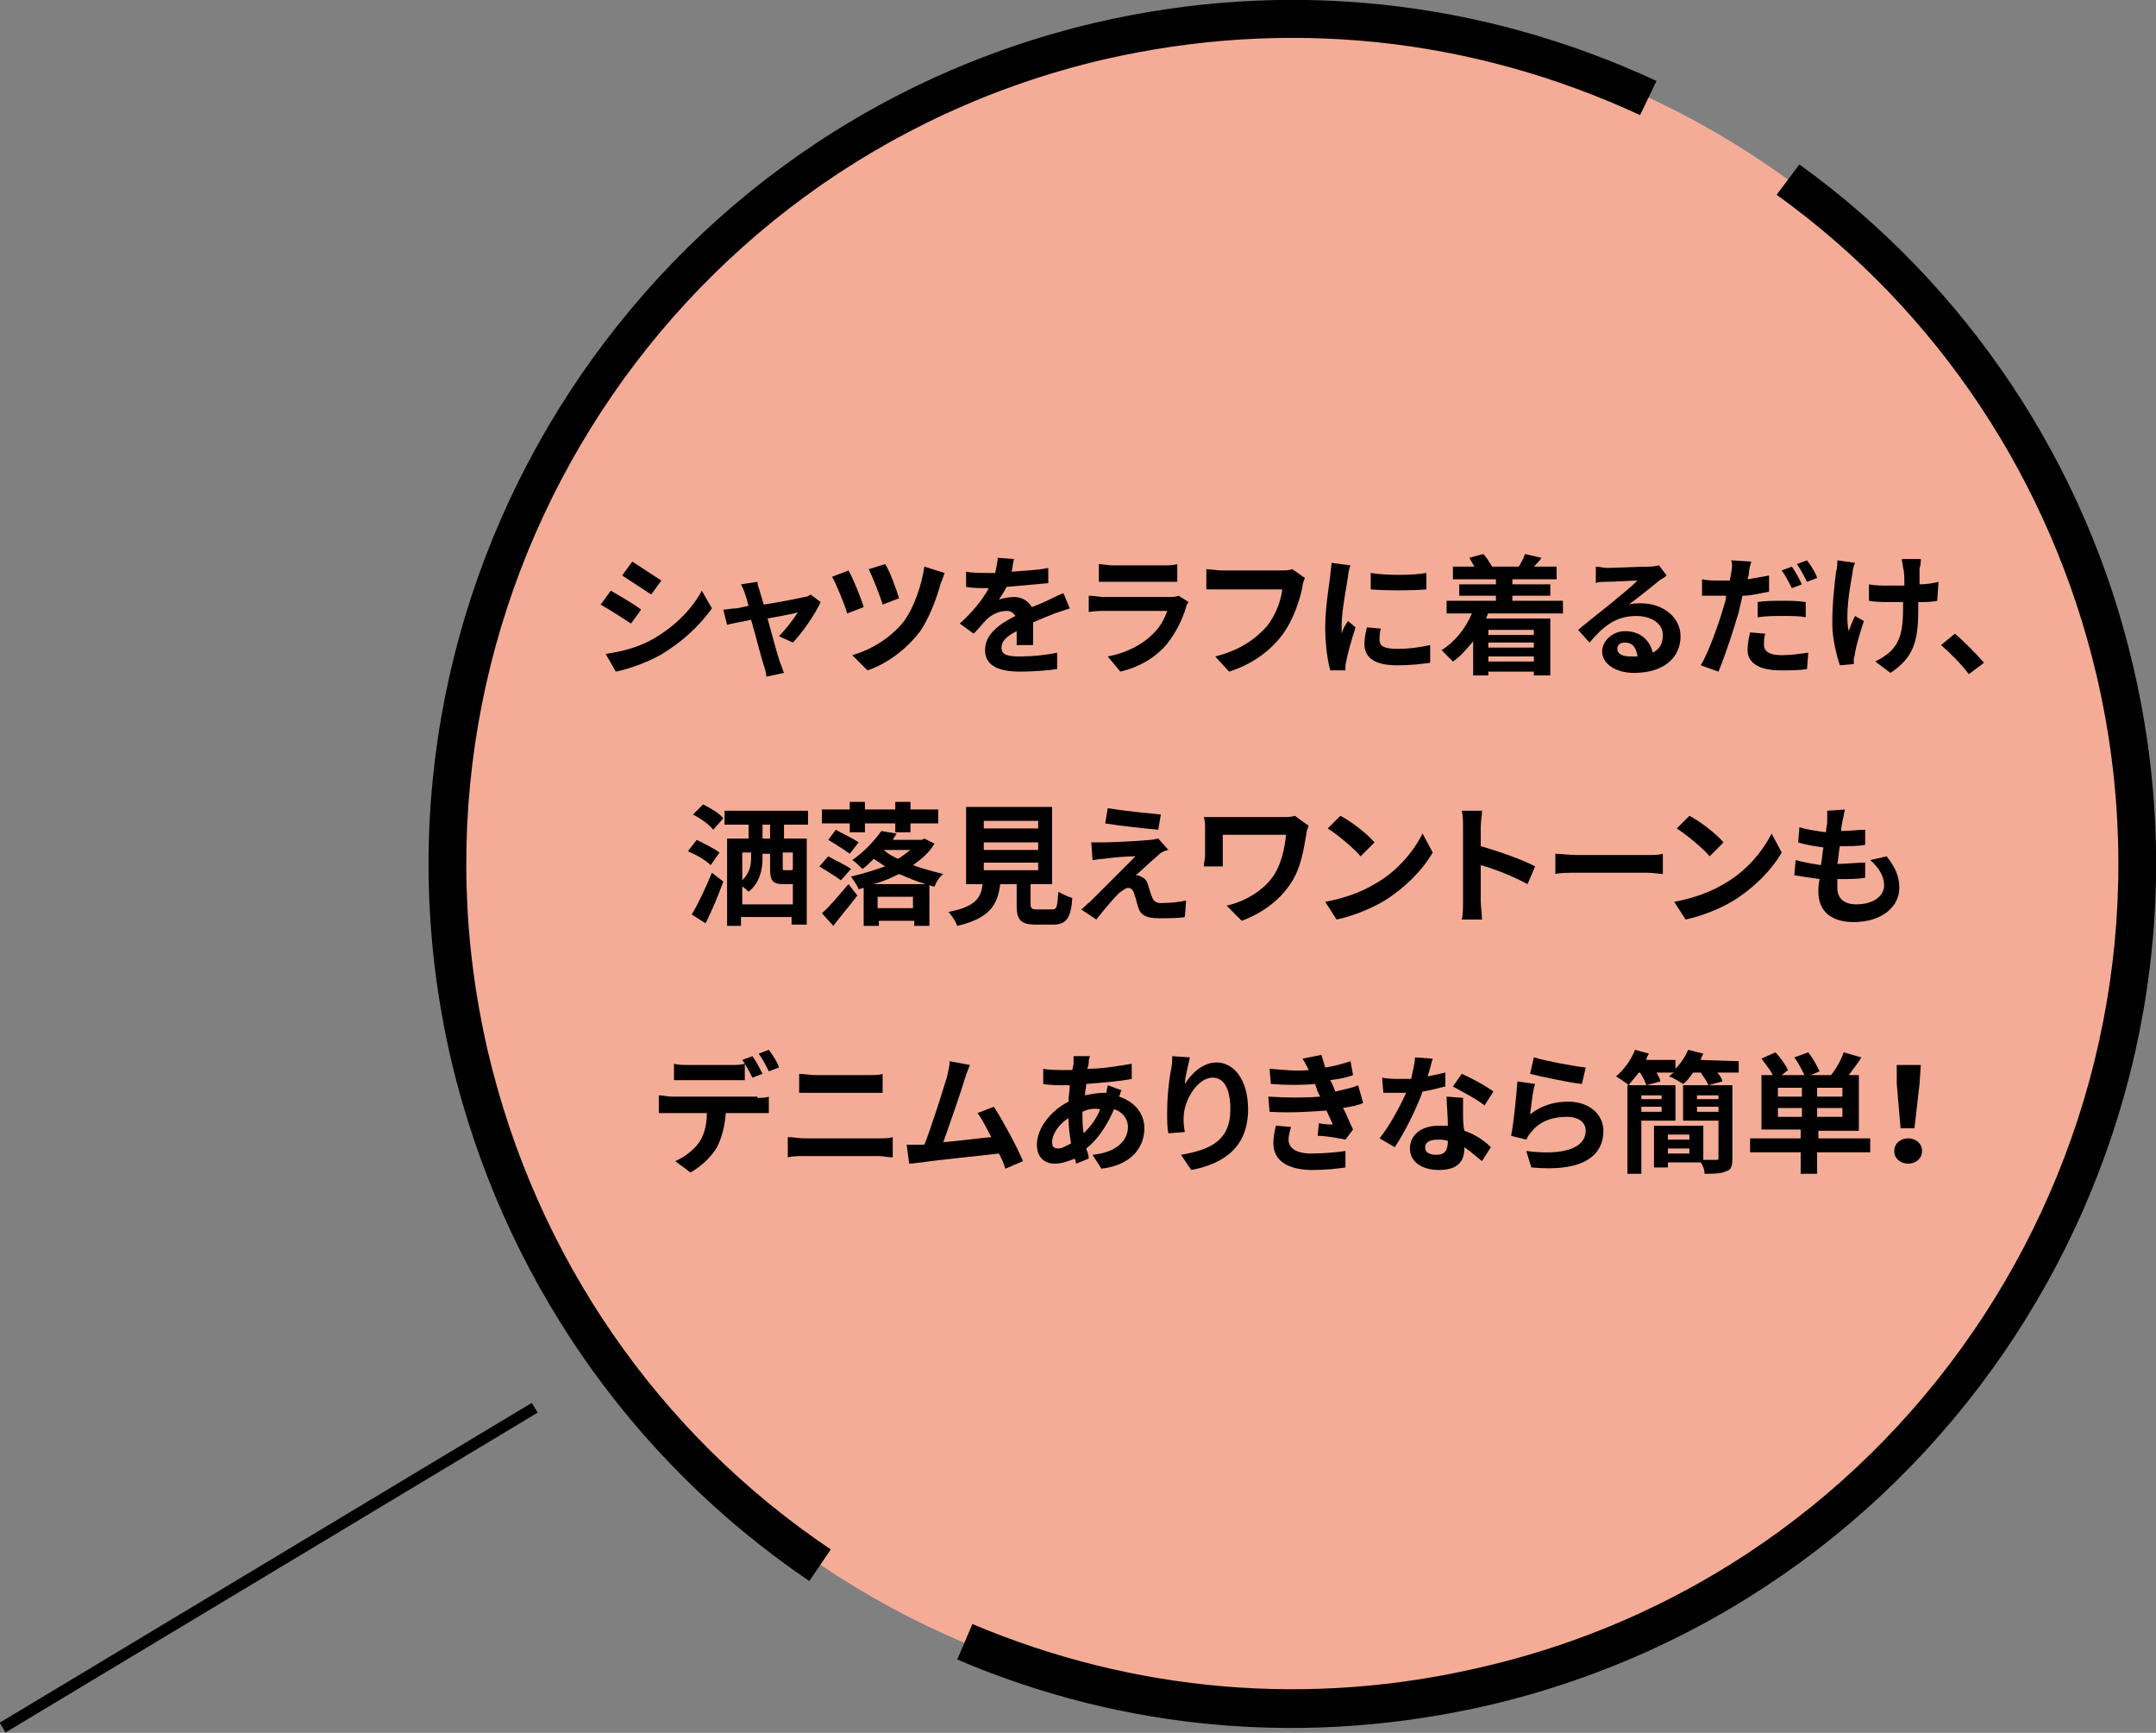
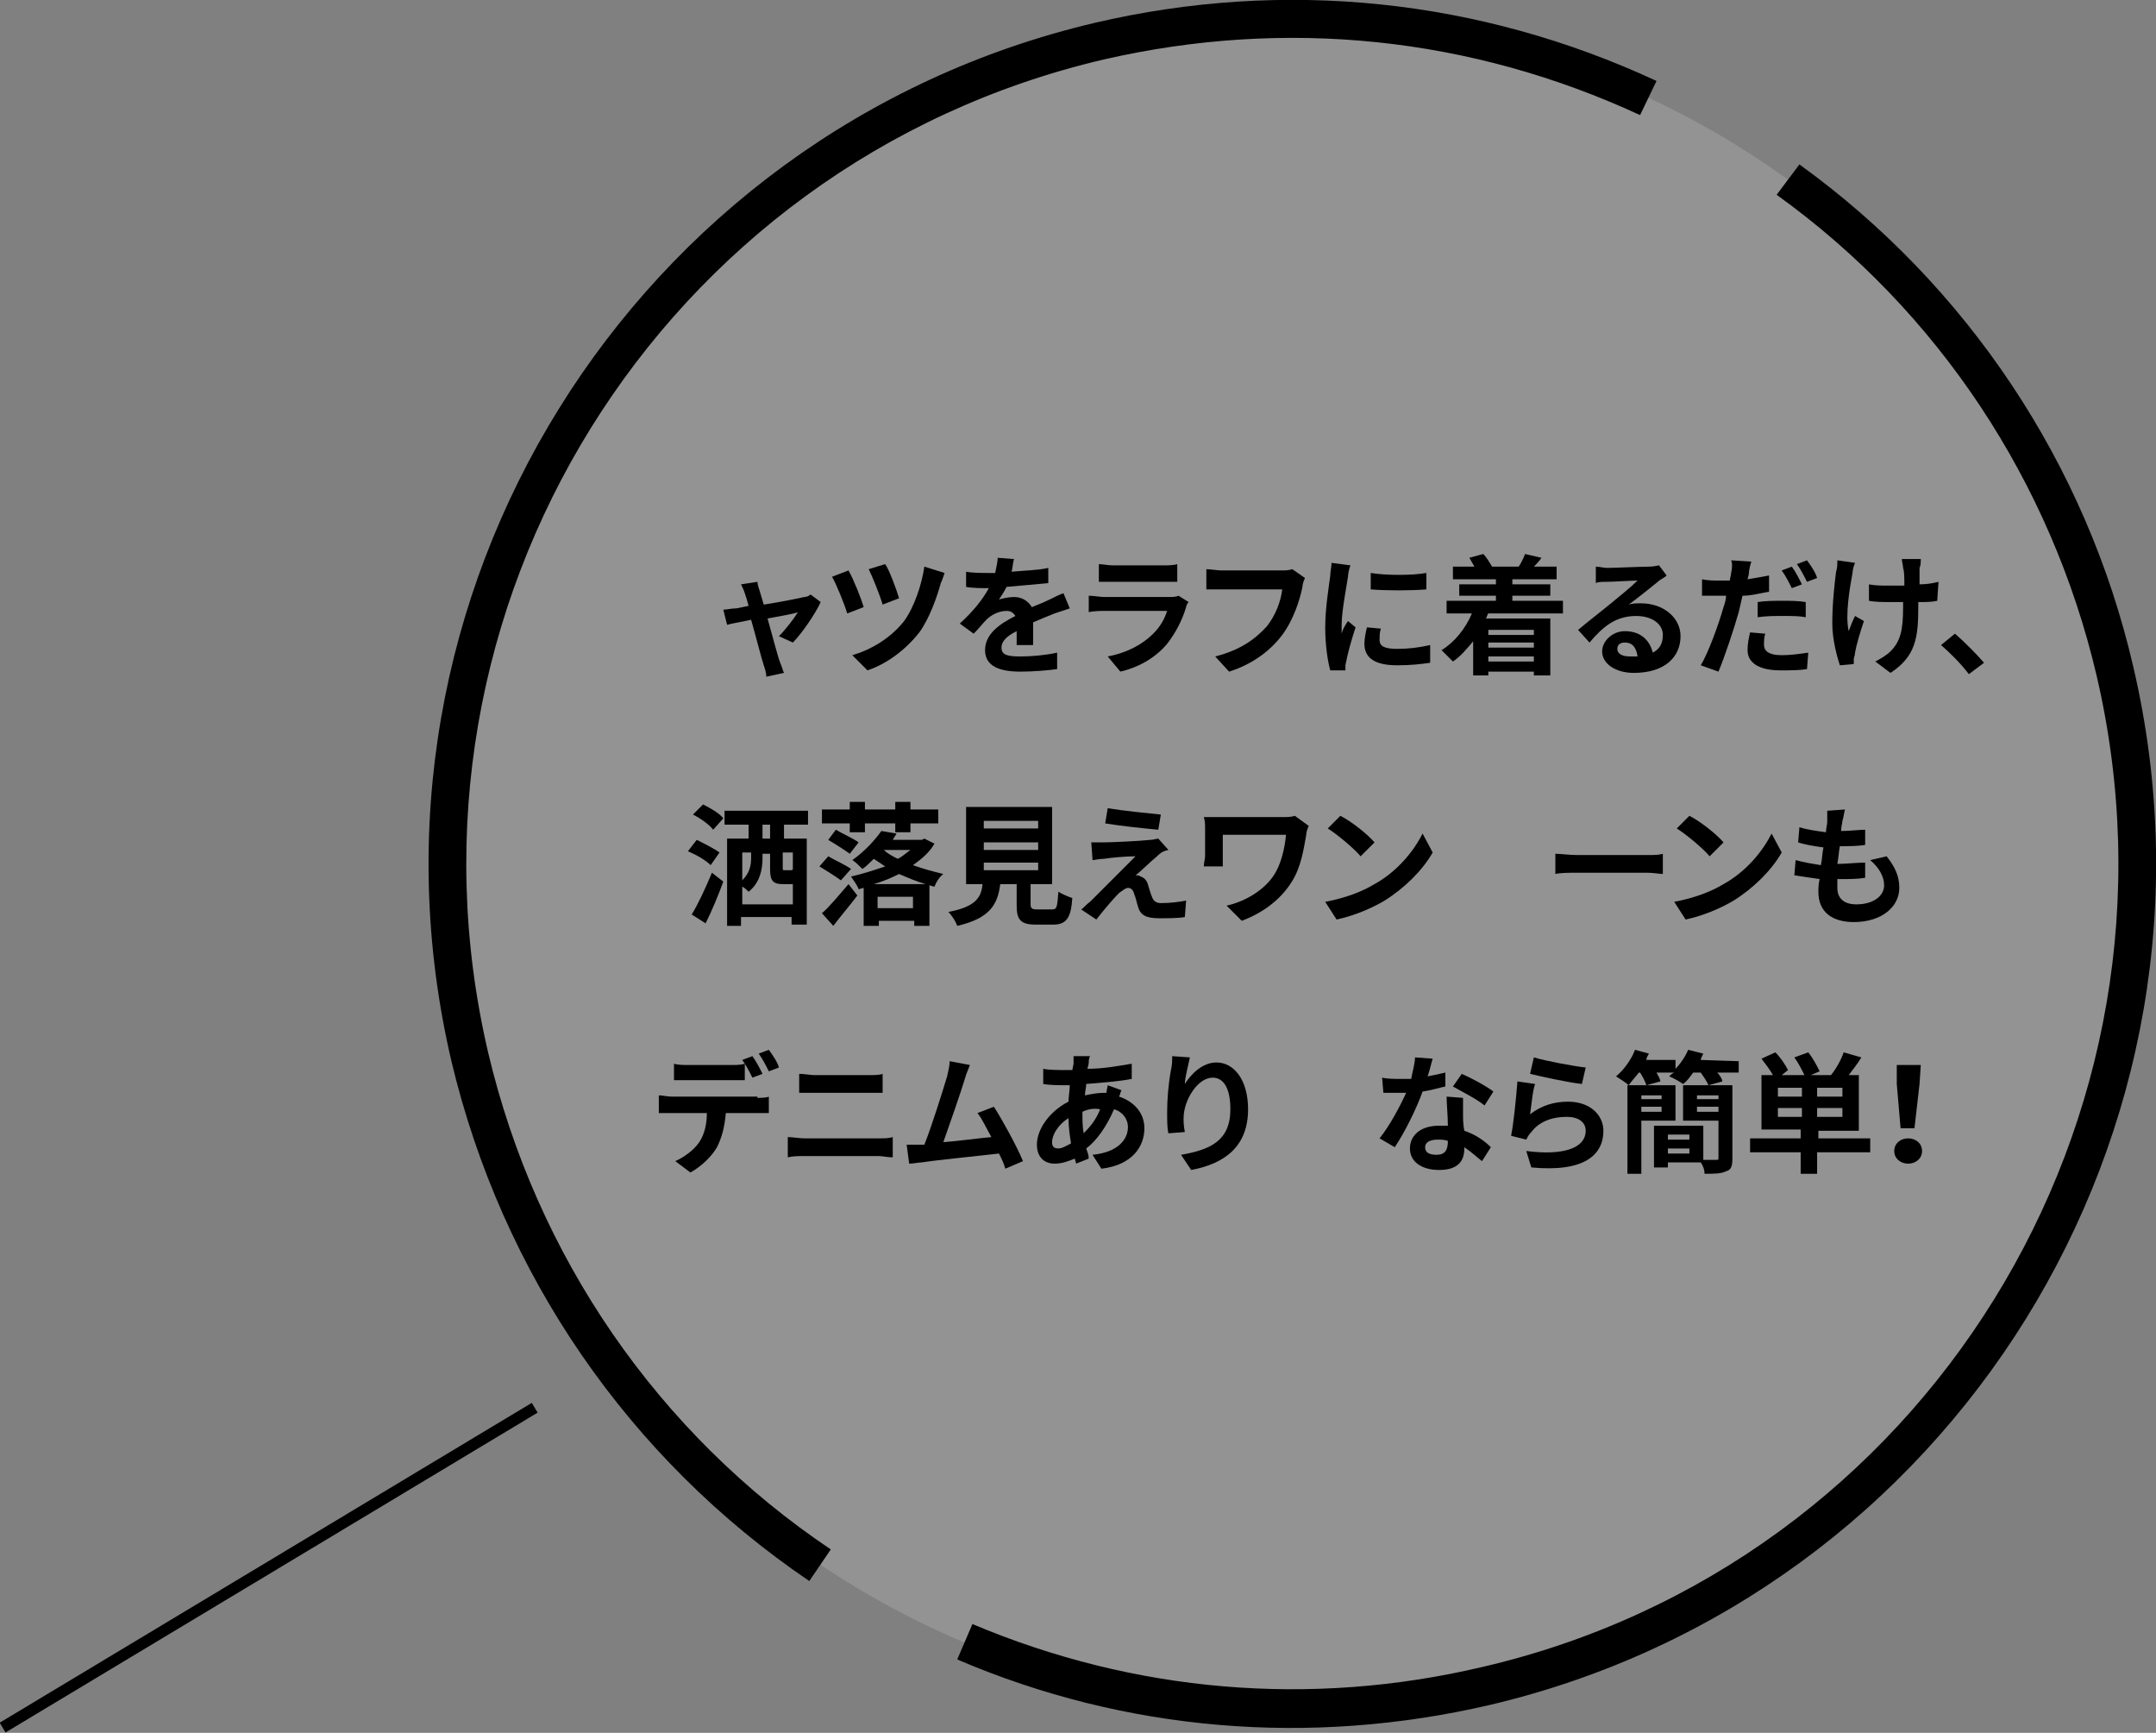
<svg xmlns="http://www.w3.org/2000/svg" xmlns:xlink="http://www.w3.org/1999/xlink" version="1.1" id="レイヤー_1" x="0px" y="0px" viewBox="0 0 170.5 137" style="enable-background:new 0 0 170.5 137;" xml:space="preserve">
  <rect x="0" y="0" width="170.5" height="137" fill="#808080" stroke="none" />
  <style type="text/css">
	.st0{opacity:0.15;fill:#FFFFFF;enable-background:new    ;}
	.st1{clip-path:url(#SVGID_00000170274095203284646900000000127974456338586031_);fill:#F4AC97;}
</style>
  <g>
    <g>
      <circle class="st0" cx="102.2" cy="68.3" r="66.8" />
      <g>
        <rect x="-3.3" y="123.5" transform="matrix(0.857 -0.515 0.515 0.857 -60.8 28.661)" width="49.1" height="0.9" />
        <g>
          <g>
            <g>
              <defs>
-                 <rect id="SVGID_1_" x="34.1" y="0.2" width="136.2" height="136.2" />
-               </defs>
+                 </defs>
              <clipPath id="SVGID_00000004534870258209651530000014191859443446413216_">
                <use xlink:href="#SVGID_1_" style="overflow:visible;" />
              </clipPath>
              <path style="clip-path:url(#SVGID_00000004534870258209651530000014191859443446413216_);fill:#F4AC97;" d="M102.2,135.1        c-36.9,0-66.8-29.9-66.8-66.8S65.3,1.5,102.2,1.5S169,31.4,169,68.3S139.1,135.1,102.2,135.1" />
            </g>
          </g>
        </g>
        <path d="M64,125l1.7-2.5C52,113.3,42.4,99.3,38.6,83.2C30.4,48.1,52.2,12.9,87.3,4.7c14.4-3.3,29-1.8,42.4,4.4l1.3-2.7     c-14-6.5-29.4-8.1-44.4-4.6C50,10.4,27.1,47.2,35.7,83.9C39.7,100.7,49.7,115.3,64,125z" />
        <path d="M117.8,134.8c36.6-8.6,59.5-45.4,50.9-82.1c-3.7-16-13.1-30.1-26.4-39.7l-1.8,2.4c12.8,9.2,21.7,22.7,25.3,38     c8.2,35.1-13.6,70.3-48.6,78.4c-13.6,3.2-27.5,2-40.3-3.4l-1.2,2.8C89,136.9,103.6,138.1,117.8,134.8z" />
        <g>
-           <path d="M50.7,48.2l-0.8,1.1c-0.6-0.4-1.7-1.1-2.4-1.5l0.8-1.1C49,47.1,50.2,47.8,50.7,48.2z M51.5,50.6c1.8-1,3.2-2.4,4-3.9      l0.8,1.4c-1,1.4-2.4,2.7-4.1,3.7c-1.1,0.6-2.5,1.1-3.5,1.3l-0.8-1.4C49.2,51.5,50.4,51.2,51.5,50.6z M52.3,45.9L51.5,47      c-0.6-0.4-1.7-1.1-2.3-1.5l0.8-1.1C50.6,44.8,51.7,45.5,52.3,45.9z" />
          <path d="M61.6,50.3c0.5-0.5,1.2-1.4,1.5-1.9c-0.2,0.1-1.3,0.3-2.4,0.5c0.4,1.4,0.8,3,1,3.5c0.1,0.2,0.2,0.6,0.3,0.8l-1.4,0.3      c0-0.3-0.1-0.6-0.2-0.9c-0.2-0.6-0.6-2.2-1-3.6c-0.9,0.2-1.6,0.3-1.9,0.4l-0.3-1.2c0.3,0,0.6-0.1,1-0.1c0.1,0,0.5-0.1,1-0.2      c-0.1-0.4-0.2-0.7-0.3-1s-0.2-0.5-0.3-0.7l1.3-0.2c0,0.2,0.1,0.5,0.2,0.8l0.3,1c1.3-0.2,2.8-0.5,3.2-0.6c0.2,0,0.4-0.1,0.5-0.2      l0.8,0.6c-0.4,0.9-1.5,2.5-2.2,3.2L61.6,50.3z" />
          <path d="M68.3,48L67,48.5c-0.2-0.7-0.9-2.4-1.2-2.9l1.3-0.5C67.5,45.8,68.1,47.3,68.3,48z M74.7,45.3c-0.1,0.3-0.2,0.6-0.3,0.8      c-0.3,1.1-0.9,2.8-1.7,3.9c-1.1,1.4-2.6,2.5-4.1,3l-1.2-1.2c1.4-0.4,3-1.3,4.1-2.7c0.8-1.1,1.4-2.9,1.6-4.3L74.7,45.3z       M71.1,47.3l-1.3,0.5c-0.2-0.7-0.8-2.2-1.1-2.8l1.3-0.4C70.3,45,70.9,46.6,71.1,47.3z" />
          <path d="M80.4,51.1c0-0.3,0-0.8,0-1.2c-0.8,0.4-1.2,0.8-1.2,1.3c0,0.6,0.5,0.7,1.5,0.7c0.9,0,2-0.1,2.9-0.3v1.3      c-0.7,0.1-1.9,0.2-2.9,0.2c-1.6,0-2.8-0.4-2.8-1.7s1.2-2.1,2.4-2.7c-0.2-0.3-0.4-0.4-0.7-0.4c-0.6,0-1.2,0.3-1.6,0.7      c-0.3,0.3-0.6,0.7-1,1.1l-1.1-0.8c1.1-1,1.8-1.9,2.3-2.8h-0.1c-0.4,0-1.2,0-1.7-0.1v-1.2c0.5,0.1,1.3,0.1,1.8,0.1h0.5      c0.1-0.5,0.2-0.9,0.2-1.2l1.3,0.1c-0.1,0.2-0.1,0.6-0.2,1c1-0.1,2-0.1,2.9-0.3v1.2c-1,0.1-2.2,0.2-3.3,0.3      c-0.2,0.4-0.4,0.7-0.6,1c0.3-0.1,0.8-0.2,1.2-0.2c0.6,0,1.1,0.3,1.4,0.8c0.5-0.2,1-0.4,1.4-0.6c0.4-0.2,0.8-0.4,1.1-0.5l0.5,1.2      c-0.3,0.1-0.9,0.3-1.2,0.4c-0.5,0.2-1,0.4-1.7,0.7c0,0.6,0,1.3,0,1.8h-1.3V51.1z" />
          <path d="M94,47.6c-0.1,0.1-0.2,0.3-0.2,0.4c-0.3,1-0.8,2-1.5,2.9c-1,1.2-2.4,1.9-3.7,2.2l-1-1.2c1.6-0.3,2.8-1,3.6-1.8      c0.6-0.6,0.9-1.2,1.1-1.8h-5c-0.2,0-0.8,0-1.2,0.1v-1.3c0.4,0,0.9,0.1,1.2,0.1h5.1c0.3,0,0.6,0,0.8-0.1L94,47.6z M86.9,44.6      c0.3,0,0.7,0.1,1.1,0.1h4c0.3,0,0.8,0,1.1-0.1V46c-0.3,0-0.8,0-1.1,0h-4c-0.3,0-0.8,0-1.1,0V44.6z" />
          <path d="M103.2,45.7c-0.1,0.2-0.2,0.5-0.2,0.7c-0.2,1-0.7,2.6-1.6,3.8s-2.3,2.3-4.2,2.9l-1.1-1.2c2-0.5,3.2-1.4,4.1-2.4      c0.7-0.9,1.1-2,1.2-2.9h-4.8c-0.5,0-1,0-1.2,0V45c0.3,0,0.9,0.1,1.2,0.1h4.8c0.2,0,0.5,0,0.8-0.1L103.2,45.7z" />
          <path d="M106.8,44.7c-0.1,0.2-0.2,0.7-0.2,0.9c-0.1,0.7-0.5,2.7-0.5,3.8c0,0.2,0,0.4,0,0.7c0.1-0.4,0.3-0.7,0.5-1l0.6,0.5      c-0.3,0.9-0.6,2-0.7,2.5c0,0.1-0.1,0.4-0.1,0.5s0,0.3,0,0.4l-1.2,0c-0.2-0.7-0.4-2-0.4-3.4c0-1.5,0.3-3.3,0.4-4.1      c0-0.3,0.1-0.7,0.1-1L106.8,44.7z M109.2,49.7c-0.1,0.3-0.1,0.6-0.1,0.9c0,0.5,0.4,0.7,1.4,0.7c0.9,0,1.7-0.1,2.6-0.3v1.4      c-0.7,0.1-1.5,0.2-2.6,0.2c-1.8,0-2.6-0.6-2.6-1.7c0-0.4,0.1-0.9,0.2-1.3L109.2,49.7z M112.8,45.3v1.3c-1.3,0.1-3.1,0.1-4.4,0      v-1.3C109.6,45.5,111.7,45.5,112.8,45.3z" />
          <path d="M117.7,48.5c-0.1,0.1-0.1,0.3-0.2,0.4h5.1v4.5h-1.3v-0.3h-3.6v0.3h-1.2v-2.7c-0.5,0.6-1,1.2-1.6,1.6      c-0.2-0.2-0.7-0.7-0.9-0.9c1-0.6,1.9-1.7,2.4-2.9h-2v-1h3.9v-0.4h-2.9v-0.9h2.9v-0.4h-3.4v-1h1.7c-0.1-0.2-0.3-0.5-0.4-0.7      l1.1-0.3c0.3,0.3,0.5,0.7,0.7,1h-0.1h2.3h-0.1c0.2-0.3,0.4-0.7,0.5-1l1.3,0.3c-0.2,0.3-0.4,0.5-0.6,0.7h1.8v1h-3.5v0.4h3v0.9h-3      v0.4h4v1C123.6,48.5,117.7,48.5,117.7,48.5z M117.7,49.8v0.4h3.6v-0.4H117.7z M121.3,50.8h-3.6v0.4h3.6V50.8z M121.3,52.3v-0.4      h-3.6v0.4H121.3z" />
          <path d="M131.8,45.5c-0.2,0.2-0.5,0.3-0.7,0.5c-0.5,0.4-1.6,1.3-2.3,1.8c0.3-0.1,0.6-0.1,1-0.1c1.7,0,3.1,1.1,3.1,2.6      c0,1.6-1.2,2.9-3.7,2.9c-1.4,0-2.5-0.7-2.5-1.7c0-0.8,0.8-1.6,1.8-1.6c1.3,0,2,0.8,2.2,1.7c0.6-0.3,0.8-0.8,0.8-1.4      c0-0.9-0.9-1.5-2.1-1.5c-1.6,0-2.6,0.8-3.7,2.1l-0.9-1c0.7-0.6,2-1.6,2.6-2.1s1.6-1.3,2.1-1.8c-0.5,0-1.9,0.1-2.5,0.1      c-0.3,0-0.6,0-0.8,0.1v-1.3c0.3,0,0.6,0.1,0.9,0.1c0.5,0,2.7-0.1,3.3-0.1c0.4,0,0.7-0.1,0.8-0.1L131.8,45.5z M129.5,51.9      c-0.1-0.7-0.4-1.1-1-1.1c-0.4,0-0.6,0.2-0.6,0.5c0,0.4,0.4,0.6,1,0.6C129.1,51.9,129.3,51.9,129.5,51.9z" />
          <path d="M139.8,46.8c-0.6,0.1-1.3,0.3-2,0.3c-0.1,0.4-0.2,0.9-0.3,1.3c-0.4,1.4-1.1,3.5-1.6,4.7l-1.4-0.5c0.6-1,1.4-3.2,1.8-4.6      c0.1-0.3,0.2-0.6,0.2-0.9c-0.2,0-0.5,0-0.7,0c-0.5,0-0.9,0-1.2,0v-1.3c0.5,0.1,0.9,0.1,1.3,0.1c0.3,0,0.6,0,0.9,0      c0-0.2,0.1-0.4,0.1-0.6c0.1-0.4,0.1-0.8,0-1l1.6,0.1c-0.1,0.3-0.2,0.7-0.2,1l-0.1,0.4c0.6-0.1,1.2-0.2,1.7-0.3v1.3H139.8z       M139.6,50.1c-0.1,0.3-0.1,0.6-0.1,0.9c0,0.4,0.3,0.8,1.4,0.8c0.7,0,1.4-0.1,2.1-0.2l-0.1,1.3c-0.6,0.1-1.3,0.1-2.1,0.1      c-1.7,0-2.6-0.6-2.6-1.6c0-0.5,0.1-1,0.2-1.4L139.6,50.1z M139,47.6c0.6-0.1,1.3-0.1,2-0.1c0.6,0,1.2,0,1.8,0.1v1.2      c-0.5-0.1-1.1-0.1-1.8-0.1s-1.3,0-2,0.1V47.6z M141.7,46.5c-0.2-0.4-0.5-1-0.8-1.4l0.8-0.3c0.3,0.4,0.6,1,0.8,1.4L141.7,46.5z       M142.9,44.3c0.3,0.4,0.7,1,0.8,1.4l-0.8,0.3c-0.2-0.4-0.5-1-0.8-1.4L142.9,44.3z" />
          <path d="M146.7,44.5c-0.1,0.2-0.2,0.6-0.2,0.8c-0.2,1.1-0.6,3.3-0.3,4.6c0.1-0.3,0.3-0.8,0.5-1.2l0.7,0.4      c-0.3,0.9-0.6,1.9-0.7,2.5c0,0.2-0.1,0.4-0.1,0.5s0,0.3,0,0.4l-1.1,0.1c-0.2-0.6-0.6-2-0.6-3.3c0-1.7,0.2-3.3,0.3-4.1      c0.1-0.3,0.1-0.6,0.1-0.9L146.7,44.5z M153.2,47.5c-0.4,0.1-0.9,0.1-1.5,0.1V48c0,2.4-0.2,3.9-2.2,5.2l-1.2-0.9      c0.4-0.2,0.9-0.5,1.2-0.8c0.8-0.8,1-1.7,1-3.5v-0.4c-0.4,0-0.8,0-1.1,0c-0.4,0-1.1,0-1.6-0.1v-1.3c0.5,0.1,1,0.1,1.6,0.1      c0.4,0,0.8,0,1.2,0c0-0.6,0-1.1-0.1-1.4c0-0.2-0.1-0.5-0.1-0.7h1.5c0,0.2,0,0.5-0.1,0.7c0,0.2,0,0.8,0,1.3      c0.6,0,1.1-0.1,1.5-0.2L153.2,47.5z" />
          <path d="M155.7,53.3c-0.6-0.8-1.5-1.7-2.2-2.3l1.1-0.9c0.7,0.6,1.7,1.6,2.3,2.3L155.7,53.3z" />
          <path d="M56.2,68.4c-0.4-0.4-1.1-0.8-1.8-1.1l0.7-0.9c0.6,0.3,1.4,0.7,1.8,1L56.2,68.4z M54.7,72.3c0.5-0.8,1.1-2.1,1.6-3.3      l0.9,0.7c-0.4,1.1-0.9,2.3-1.4,3.3L54.7,72.3z M55.6,63.6c0.6,0.3,1.3,0.7,1.6,1.1l-0.8,0.9c-0.3-0.4-1-0.9-1.6-1.2L55.6,63.6z       M62,65.2v1.1h1.8v6.8h-1.2v-0.6h-4v0.7h-1.1v-6.9h1.7v-1.1h-1.9v-1.1h6.6v1.1H62z M62.7,71.3v-1.4h-0.1h-0.7      c-0.8,0-1-0.3-1-1.2v-1.2h-0.6v0.4c0,0.8-0.2,1.9-1.1,2.6c-0.1-0.1-0.3-0.3-0.5-0.4v1.4h4V71.3z M58.7,67.4v2.2      c0.6-0.6,0.7-1.2,0.7-1.8v-0.4C59.4,67.4,58.7,67.4,58.7,67.4z M60.9,65.2h-0.6v1.1h0.6V65.2z M62.7,67.4h-0.8v1.2      c0,0.2,0,0.2,0.2,0.2h0.4c0.1,0,0.2,0,0.2-0.1l0,0C62.7,68.7,62.7,67.4,62.7,67.4z" />
-           <path d="M66.5,69.6c-0.4-0.3-1.2-0.8-1.7-1.1l0.7-0.8c0.5,0.3,1.4,0.7,1.8,1L66.5,69.6z M65,72.2c0.6-0.5,1.4-1.5,2.1-2.3      l0.7,0.9c-0.6,0.8-1.3,1.6-1.9,2.4L65,72.2z M67.2,65.1H65V64h2.2v-0.6h1.2V64h2.4v-0.6H72V64h2.2v1.1H72v0.7h-1.2v-0.7h-2.4      v0.7h-1.2V65.1z M66.1,65.6c0.5,0.3,1.4,0.7,1.8,1l-0.7,0.9c-0.4-0.3-1.2-0.8-1.7-1.1L66.1,65.6z M73.9,66.7      c-0.4,0.7-1,1.2-1.7,1.7c0.8,0.3,1.6,0.5,2.4,0.7c-0.3,0.2-0.6,0.7-0.7,1c-0.1,0-0.3-0.1-0.4-0.1v3.2h-1.2v-0.4h-2.8v0.4h-1.2      v-3c-0.1,0-0.3,0.1-0.4,0.1c-0.1-0.3-0.4-0.7-0.6-1c0.9-0.2,1.8-0.5,2.7-0.8c-0.3-0.2-0.6-0.4-0.9-0.6c-0.3,0.3-0.6,0.6-0.9,0.8      c-0.2-0.2-0.6-0.6-0.8-0.7c1-0.7,1.8-1.6,2.3-2.3l1.2,0.2c-0.1,0.2-0.2,0.3-0.3,0.5h2.3l0.2-0.1L73.9,66.7z M73.2,69.9      c-0.7-0.2-1.4-0.5-2.1-0.8c-0.6,0.3-1.3,0.6-2,0.8H73.2z M72.2,71.8v-0.9h-2.8v0.9H72.2z M69.9,67.2c0.3,0.3,0.7,0.5,1.1,0.7      c0.4-0.2,0.7-0.5,1-0.7H69.9z" />
+           <path d="M66.5,69.6c-0.4-0.3-1.2-0.8-1.7-1.1l0.7-0.8c0.5,0.3,1.4,0.7,1.8,1L66.5,69.6z M65,72.2c0.6-0.5,1.4-1.5,2.1-2.3      l0.7,0.9c-0.6,0.8-1.3,1.6-1.9,2.4L65,72.2z M67.2,65.1H65V64h2.2v-0.6h1.2V64h2.4v-0.6H72V64h2.2v1.1H72v0.7h-1.2v-0.7h-2.4      v0.7h-1.2V65.1z M66.1,65.6c0.5,0.3,1.4,0.7,1.8,1l-0.7,0.9c-0.4-0.3-1.2-0.8-1.7-1.1L66.1,65.6z M73.9,66.7      c-0.4,0.7-1,1.2-1.7,1.7c0.8,0.3,1.6,0.5,2.4,0.7c-0.3,0.2-0.6,0.7-0.7,1c-0.1,0-0.3-0.1-0.4-0.1v3.2h-1.2v-0.4h-2.8v0.4h-1.2      v-3c-0.1,0-0.3,0.1-0.4,0.1c-0.1-0.3-0.4-0.7-0.6-1c0.9-0.2,1.8-0.5,2.7-0.8c-0.3-0.2-0.6-0.4-0.9-0.6c-0.3,0.3-0.6,0.6-0.9,0.8      c-0.2-0.2-0.6-0.6-0.8-0.7c1-0.7,1.8-1.6,2.3-2.3l1.2,0.2c-0.1,0.2-0.2,0.3-0.3,0.5h2.3l0.2-0.1L73.9,66.7M73.2,69.9      c-0.7-0.2-1.4-0.5-2.1-0.8c-0.6,0.3-1.3,0.6-2,0.8H73.2z M72.2,71.8v-0.9h-2.8v0.9H72.2z M69.9,67.2c0.3,0.3,0.7,0.5,1.1,0.7      c0.4-0.2,0.7-0.5,1-0.7H69.9z" />
          <path d="M83.2,71.9c0.4,0,0.4-0.2,0.5-1.4c0.3,0.2,0.8,0.4,1.1,0.5c-0.1,1.6-0.5,2.1-1.5,2.1h-1.4c-1.2,0-1.5-0.4-1.5-1.5v-1.7      h-1.3c-0.2,1.6-0.8,2.7-3.4,3.3c-0.1-0.3-0.4-0.8-0.7-1.1c2.1-0.4,2.6-1.1,2.7-2.2h-1.3v-6.1h6.8v6.1h-1.7v1.6      c0,0.3,0.1,0.4,0.5,0.4C82,71.9,83.2,71.9,83.2,71.9z M77.8,65.5h4.3v-0.6h-4.3V65.5z M77.8,67.2h4.3v-0.6h-4.3V67.2z       M77.8,68.8h4.3v-0.6h-4.3V68.8z" />
          <path d="M91.5,67.7c-0.5,0.4-1.4,1.3-1.7,1.5c0.1,0,0.3,0,0.4,0.1c0.3,0.1,0.5,0.3,0.6,0.7c0.1,0.3,0.2,0.7,0.3,0.9      c0.1,0.3,0.3,0.5,0.7,0.5c0.8,0,1.5-0.1,2-0.2l-0.1,1.3c-0.4,0.1-1.5,0.1-2,0.1c-1,0-1.5-0.2-1.7-0.9c-0.1-0.3-0.2-0.8-0.3-1      c-0.1-0.4-0.3-0.5-0.5-0.5c-0.2,0-0.4,0.2-0.7,0.4c-0.4,0.4-1.1,1.2-1.8,2.1l-1.2-0.8c0.2-0.1,0.4-0.4,0.7-0.6      c0.5-0.5,2.6-2.6,3.6-3.6c-0.7,0-1.9,0.1-2.5,0.2c-0.4,0-0.7,0.1-0.9,0.1l-0.1-1.4c0.2,0,0.6,0,1,0c0.5,0,2.8-0.1,3.7-0.2      c0.2,0,0.5-0.1,0.6-0.1l0.8,0.9C91.9,67.3,91.7,67.5,91.5,67.7z M91.8,64.4l-0.2,1.2c-1.1-0.1-3-0.3-4.2-0.5l0.2-1.2      C88.8,64.1,90.8,64.3,91.8,64.4z" />
          <path d="M103.5,65.3c-0.1,0.2-0.2,0.5-0.2,0.7c-0.2,1.1-0.4,2.6-1.2,3.8c-0.9,1.4-2.3,2.4-3.9,3L97,71.6c1.4-0.3,3-1.2,3.8-2.5      c0.5-0.8,0.8-2,0.9-3.1h-5v1.7c0,0.2,0,0.5,0,0.8h-1.5c0-0.3,0.1-0.6,0.1-0.8v-2.2c0-0.3,0-0.6-0.1-0.9c0.3,0,0.8,0,1.3,0h4.9      c0.4,0,0.7,0,1-0.1L103.5,65.3z" />
          <path d="M108.7,69.9c1.8-1,3.1-2.6,3.8-4l0.8,1.5c-0.8,1.4-2.2,2.8-3.8,3.8c-1,0.6-2.4,1.2-3.8,1.5l-0.9-1.4      C106.4,71,107.7,70.5,108.7,69.9z M108.7,66.6l-1.1,1.1c-0.5-0.6-1.8-1.7-2.6-2.2l1-1C106.8,64.9,108.1,65.9,108.7,66.6z" />
-           <path d="M120.8,69.9c-1.1-0.6-2.6-1.2-3.7-1.5v2.9c0,0.3,0.1,1,0.1,1.4h-1.6c0.1-0.4,0.1-1,0.1-1.4v-5.9c0-0.4,0-0.9-0.1-1.3      h1.6c0,0.4-0.1,0.8-0.1,1.3v1.5c1.4,0.4,3.4,1.1,4.3,1.6L120.8,69.9z" />
          <path d="M123,67.5c0.4,0,1.1,0.1,1.7,0.1h5.6c0.5,0,0.9,0,1.2-0.1v1.6c-0.2,0-0.8-0.1-1.2-0.1h-5.6c-0.6,0-1.3,0-1.7,0.1V67.5z" />
          <path d="M136.3,69.9c1.8-1,3.1-2.6,3.8-4l0.8,1.5c-0.8,1.4-2.2,2.8-3.8,3.8c-1,0.6-2.4,1.2-3.8,1.5l-0.9-1.4      C134,71,135.3,70.5,136.3,69.9z M136.3,66.6l-1.1,1.1c-0.5-0.6-1.8-1.7-2.6-2.2l1-1C134.4,64.9,135.7,65.9,136.3,66.6z" />
          <path d="M149.2,67.7c0.7,0.9,1,1.6,1,2.5c0,1.5-1.4,2.7-3.6,2.7c-1.6,0-2.8-0.7-2.8-2.4c0-0.2,0-0.6,0.1-1      c-0.7-0.1-1.4-0.2-2-0.3L142,68c0.7,0.2,1.4,0.3,2,0.4c0.1-0.5,0.1-0.9,0.2-1.4c-0.7-0.1-1.4-0.2-2-0.4l0.1-1.2      c0.6,0.2,1.4,0.3,2.1,0.4c0-0.3,0.1-0.6,0.1-0.8c0-0.3,0-0.6,0-0.9l1.4-0.1c-0.1,0.4-0.1,0.6-0.2,0.9c0,0.2-0.1,0.4-0.1,0.8      c0.7,0,1.4-0.1,1.9-0.1v1.2c-0.6,0.1-1.2,0.1-2,0.1c-0.1,0.5-0.1,0.9-0.2,1.4h0.1c0.6,0,1.4-0.1,2.1-0.1v1.2      c-0.6,0.1-1.2,0.1-1.8,0.1c-0.1,0-0.3,0-0.4,0c0,0.3,0,0.6,0,0.7c0,0.8,0.5,1.3,1.5,1.3c1.4,0,2.2-0.7,2.2-1.5      c0-0.7-0.4-1.4-1.1-2L149.2,67.7z" />
          <path d="M59.9,86.8c0.2,0,0.7,0,0.9-0.1V88c-0.3,0-0.7,0-0.9,0h-2.5c-0.1,1.1-0.3,1.9-0.7,2.7c-0.4,0.7-1.2,1.5-2.1,2l-1.2-0.9      c0.7-0.3,1.5-0.9,1.9-1.5c0.4-0.6,0.6-1.4,0.6-2.3h-2.8c-0.3,0-0.7,0-1,0v-1.4c0.3,0,0.7,0.1,1,0.1h6.8V86.8z M54.4,85.4      c-0.4,0-0.8,0-1.1,0v-1.3c0.3,0.1,0.8,0.1,1.1,0.1h3.4c0.4,0,0.8,0,1.1-0.1v1.3c-0.4,0-0.8,0-1.1,0H54.4z M59.5,85.2      c-0.2-0.4-0.5-1-0.8-1.4l0.8-0.3c0.3,0.4,0.6,1,0.8,1.4L59.5,85.2z M60.8,84.7c-0.2-0.4-0.5-1-0.8-1.4l0.8-0.3      c0.3,0.4,0.7,1,0.8,1.4L60.8,84.7z" />
          <path d="M62.3,89.9c0.4,0,0.9,0.1,1.3,0.1h5.9c0.4,0,0.8,0,1.1-0.1v1.6c-0.4,0-0.8-0.1-1.1-0.1h-5.9c-0.4,0-0.9,0-1.3,0.1V89.9z       M63.2,84.9c0.4,0,0.9,0.1,1.2,0.1h4.3c0.4,0,0.9,0,1.1-0.1v1.5c-0.3,0-0.8,0-1.1,0h-4.3c-0.4,0-0.9,0-1.2,0V84.9z" />
          <path d="M79.5,92.4c-0.1-0.4-0.3-0.8-0.5-1.2c-1.7,0.2-4.8,0.5-6.1,0.7c-0.3,0-0.6,0.1-1,0.1l-0.2-1.5c0.4,0,0.8,0,1.1,0h0.3      c0.6-1.5,1.5-4.4,1.8-5.4c0.1-0.5,0.2-0.8,0.2-1.2l1.6,0.3c-0.1,0.3-0.3,0.7-0.4,1.1c-0.3,1-1.2,3.6-1.7,5      c1.3-0.1,2.7-0.3,3.8-0.4c-0.4-0.7-0.7-1.4-1.1-1.9l1.3-0.5c0.7,1.1,1.8,3.1,2.3,4.3L79.5,92.4z" />
          <path d="M88.7,86.2c-0.1,0.1-0.1,0.3-0.2,0.5c1.2,0.4,2,1.3,2,2.5c0,1.4-0.9,2.9-3.4,3.2l-0.7-1.1c2-0.2,2.8-1.2,2.8-2.2      c0-0.6-0.4-1.2-1.1-1.4c-0.6,1.4-1.4,2.5-2.2,3.1c0.1,0.3,0.2,0.5,0.2,0.8l-1,0.4c0-0.1-0.1-0.3-0.1-0.4c-0.5,0.2-1,0.4-1.6,0.4      c-0.8,0-1.4-0.5-1.4-1.5c0-1.3,1.1-2.7,2.5-3.4c0-0.4,0.1-0.9,0.1-1.3h-0.3c-0.5,0-1.3,0-1.8-0.1v-1.2c0.4,0.1,1.3,0.1,1.9,0.1      h0.4l0.1-0.5c0-0.2,0-0.4,0-0.6h1.3c-0.1,0.2-0.1,0.4-0.1,0.5c0,0.2-0.1,0.4-0.1,0.5c1.2,0,2.3-0.2,3.5-0.4v1.2      c-1,0.2-2.4,0.3-3.6,0.4c0,0.3-0.1,0.6-0.1,0.9c0.5-0.1,1-0.2,1.5-0.2h0.2c0-0.2,0.1-0.5,0.1-0.6L88.7,86.2z M84.7,90.4      c-0.1-0.6-0.2-1.3-0.2-2c-0.8,0.5-1.3,1.3-1.3,1.9c0,0.3,0.1,0.5,0.5,0.5C84,90.8,84.3,90.6,84.7,90.4z M85.6,87.9      c0,0.6,0,1.2,0.1,1.7c0.5-0.5,1-1.1,1.3-1.9C86.5,87.6,86,87.7,85.6,87.9L85.6,87.9z" />
          <path d="M94.1,83.6c-0.1,0.5-0.4,1.6-0.4,2.1c0.5-0.8,1.4-1.7,2.5-1.7c1.4,0,2.5,1.4,2.5,3.7c0,2.9-1.8,4.3-4.5,4.8l-0.8-1.2      c2.3-0.4,3.9-1.1,3.9-3.6c0-1.6-0.5-2.5-1.4-2.5c-1.2,0-2.3,1.8-2.3,3.2c0,0.3,0,0.6,0.1,1.1l-1.3,0.1c-0.1-0.4-0.1-1-0.1-1.7      c0-1,0.1-2.2,0.3-3.3c0.1-0.4,0.1-0.8,0.1-1.1L94.1,83.6z" />
-           <path d="M107.8,87.2c-0.4,0.2-1,0.3-1.6,0.4c0.3,0.5,0.5,1.1,0.8,1.7l-0.6,0.8c-0.5-0.1-1.5-0.3-2.2-0.3l0.1-1      c0.4,0.1,0.8,0.1,1.1,0.1l-0.5-1.1c-1.3,0.1-2.9,0.2-4.5,0.1l-0.1-1.2c1.5,0.1,2.9,0.1,4.1,0l-0.2-0.4l-0.2-0.6      c-1,0.1-2.3,0.1-3.5,0l-0.1-1.2c1.2,0.1,2.2,0.2,3.1,0.1l0,0c-0.2-0.4-0.3-0.6-0.5-0.9l1.5-0.3c0.1,0.3,0.2,0.7,0.3,1      c0.7-0.1,1.4-0.3,2-0.5L107,85c-0.5,0.2-1.1,0.3-1.8,0.4l0.2,0.4l0.2,0.5c0.8-0.2,1.4-0.3,1.8-0.5L107.8,87.2z M102.1,89.1      c-0.1,0.3-0.2,0.7-0.2,1c0,0.6,0.5,1.1,1.8,1.1c1,0,2-0.1,2.7-0.2v1.3c-0.6,0.1-1.6,0.2-2.6,0.2c-1.9,0-3.1-0.7-3.1-2.1      c0-0.5,0.1-1,0.2-1.4L102.1,89.1z" />
          <path d="M114.3,85.9c-0.5,0.1-1.1,0.3-1.8,0.4c-0.5,1.4-1.4,3.2-2.2,4.4l-1.2-0.7c0.8-1,1.6-2.5,2.1-3.6c-0.2,0-0.4,0-0.5,0      c-0.4,0-0.8,0-1.3,0l-0.1-1.2c0.4,0.1,1,0.1,1.4,0.1c0.3,0,0.6,0,0.9,0c0.1-0.6,0.3-1.2,0.3-1.7l1.4,0.1      c-0.1,0.3-0.2,0.8-0.4,1.4c0.5-0.1,1-0.2,1.4-0.3V85.9z M115.7,86.8c0,0.4,0,0.9,0,1.3c0,0.3,0,0.8,0.1,1.3      c0.9,0.3,1.6,0.8,2.1,1.3l-0.7,1.1c-0.4-0.3-0.8-0.7-1.4-1.1v0.1c0,1-0.5,1.7-2,1.7c-1.3,0-2.3-0.6-2.3-1.7c0-1,0.8-1.8,2.3-1.8      c0.2,0,0.5,0,0.7,0c0-0.8-0.1-1.7-0.1-2.3L115.7,86.8L115.7,86.8z M114.5,90.2c-0.3-0.1-0.5-0.1-0.8-0.1c-0.6,0-1,0.2-1,0.6      s0.3,0.6,0.9,0.6C114.3,91.3,114.5,90.9,114.5,90.2L114.5,90.2z M117.4,87.4c-0.6-0.5-1.8-1.1-2.5-1.5l0.7-1      c0.7,0.3,2,1,2.5,1.4L117.4,87.4z" />
          <path d="M121,88.1c0.9-0.7,1.9-1,3-1c1.8,0,2.8,1.1,2.8,2.3c0,1.9-1.5,3.3-5.7,2.9l-0.4-1.3c3.1,0.4,4.7-0.3,4.7-1.6      c0-0.7-0.6-1.1-1.5-1.1c-1.2,0-2.2,0.4-2.8,1.2c-0.2,0.2-0.3,0.4-0.4,0.6l-1.2-0.3c0.2-1,0.4-3,0.5-4.3l1.4,0.2      C121.2,86.2,121.1,87.5,121,88.1z M121.3,83.6c1,0.3,3.2,0.7,4.1,0.8l-0.3,1.3c-1-0.1-3.3-0.6-4.1-0.8L121.3,83.6z" />
          <path d="M137.5,83.9v0.9h-1.7c0.2,0.2,0.4,0.5,0.4,0.7l-1.1,0.3c-0.1-0.3-0.4-0.7-0.6-1h-0.6c-0.3,0.4-0.5,0.7-0.8,0.9      c-0.3-0.2-0.8-0.5-1.1-0.6c0.1-0.1,0.2-0.2,0.4-0.3H131c0.1,0.2,0.3,0.5,0.3,0.7l-1.1,0.3c-0.1-0.3-0.3-0.7-0.5-1h-0.1      c-0.3,0.4-0.6,0.7-0.8,1c-0.2-0.2-0.7-0.5-1-0.7c0.6-0.5,1.2-1.3,1.5-2.1l1.1,0.3c-0.1,0.2-0.2,0.3-0.2,0.5h2.3v0.7      c0.4-0.4,0.8-1,1-1.5l1.2,0.3c-0.1,0.2-0.2,0.4-0.2,0.5L137.5,83.9L137.5,83.9z M129.8,88.6v4.2h-1.1v-7h3.8v2.8H129.8z       M129.8,86.6v0.3h1.6v-0.3H129.8z M131.4,87.9v-0.4h-1.6v0.4H131.4z M137,91.6c0,0.6-0.1,0.9-0.5,1c-0.4,0.2-0.9,0.2-1.7,0.2      c0-0.3-0.1-0.6-0.3-0.9h-2.6v0.4h-1.1V89h3.9v2.7c0.4,0,0.8,0,1,0s0.2,0,0.2-0.2v-2.9h-2.8v-2.8h3.9V91.6z M131.9,89.7v0.4h1.7      v-0.4H131.9z M133.6,91.2v-0.4h-1.7v0.4H133.6z M134.2,86.6v0.3h1.7v-0.3H134.2z M135.9,87.9v-0.4h-1.7v0.4H135.9z" />
          <path d="M147.8,91.1h-4.1v1.7h-1.3v-1.7h-4V90h4v-0.7h-3.1V85h0.9c-0.2-0.4-0.6-0.9-0.9-1.3l1.1-0.5c0.4,0.4,0.8,1,1,1.4      l-0.5,0.4h1.8c-0.2-0.4-0.5-1-0.8-1.4l1.1-0.4c0.4,0.5,0.7,1.1,0.9,1.5l-0.7,0.3h1.6c0.4-0.5,0.8-1.2,1-1.8l1.4,0.4      c-0.3,0.5-0.7,1-1,1.4h0.8v4.4h-3.2V90h4.1v1.1H147.8z M142.5,86h-1.9v0.7h1.9V86z M142.5,88.3v-0.7h-1.9v0.7H142.5z M145.7,86      h-2v0.7h2V86z M145.7,87.6h-2v0.7h2V87.6z" />
          <path d="M149.8,91c0-0.6,0.5-1,1.1-1c0.6,0,1.1,0.4,1.1,1s-0.5,1-1.1,1C150.3,92,149.8,91.6,149.8,91z M150,85.7v-1.5h1.9      l-0.1,1.5l-0.4,3.5h-1.1L150,85.7z" />
        </g>
      </g>
    </g>
  </g>
</svg>